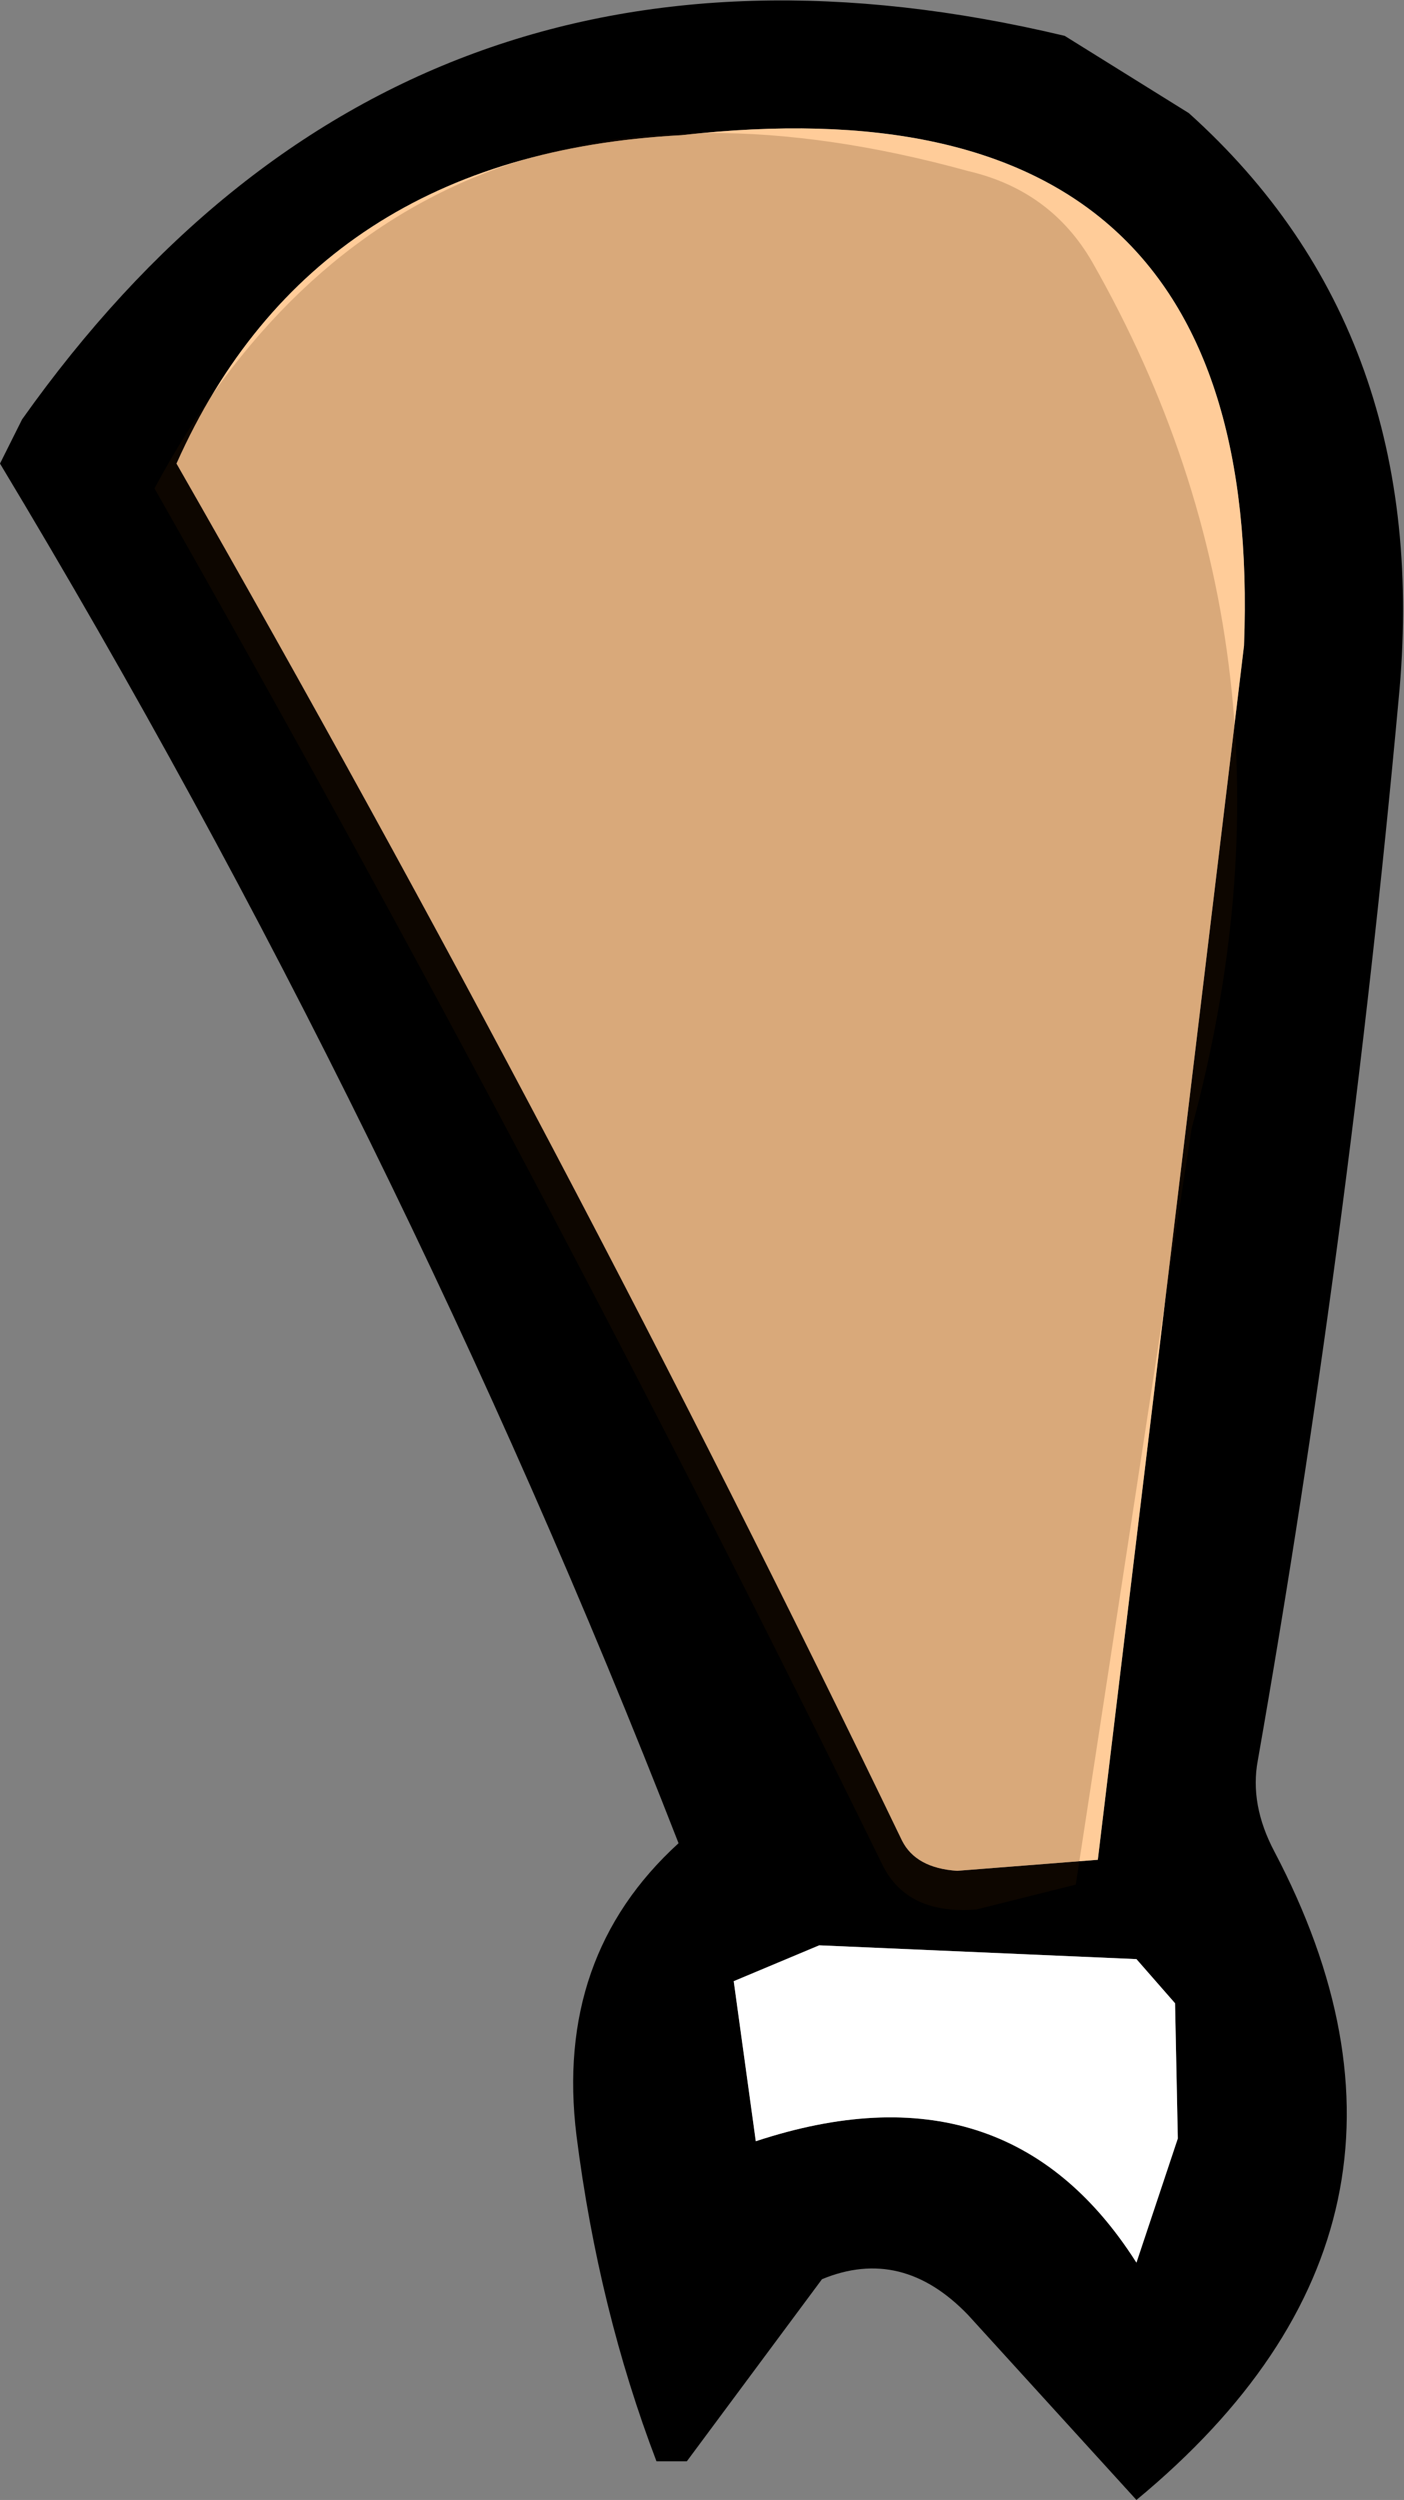
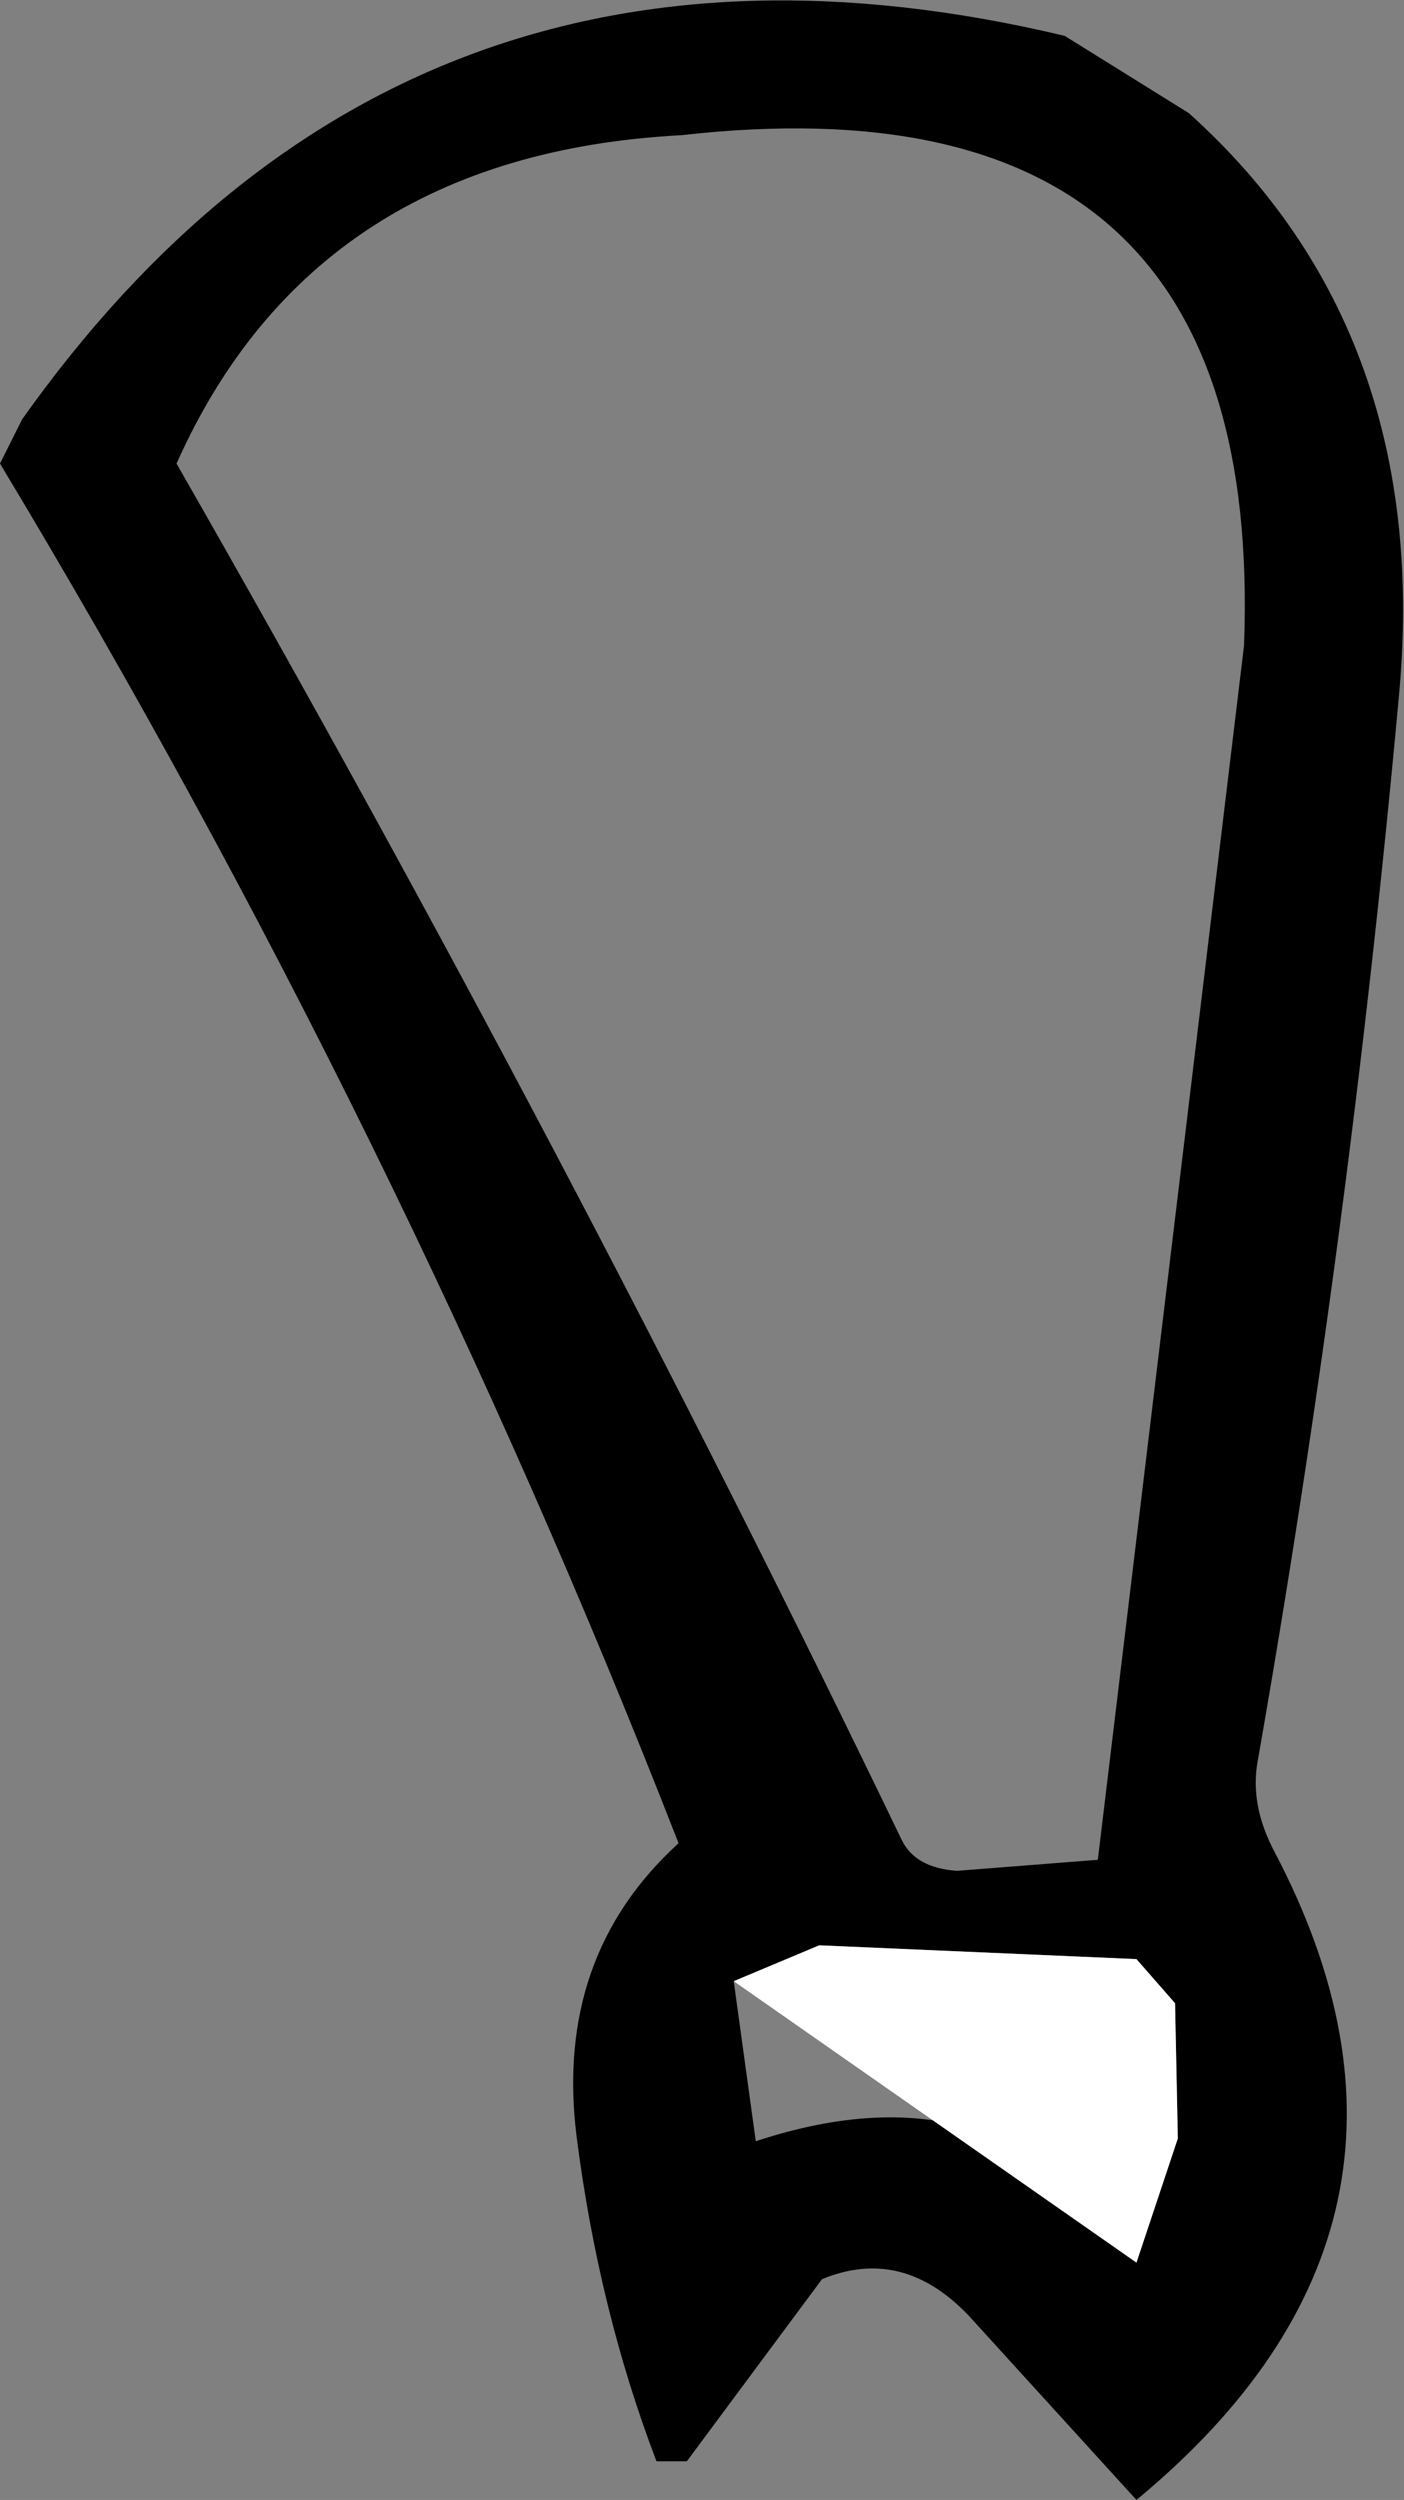
<svg xmlns="http://www.w3.org/2000/svg" height="45.3px" width="25.45px">
  <rect width="100%" height="100%" fill="#808080" stroke="none" />
  <g transform="matrix(1.0, 0.0, 0.0, 1.0, 12.45, 22.5)">
    <path d="M9.1 -20.45 Q13.55 -16.45 12.9 -9.8 12.0 0.0 10.35 9.4 10.2 10.2 10.65 11.05 14.2 17.8 8.15 22.8 L5.1 19.45 Q3.9 18.2 2.45 18.8 L0.0 22.1 -0.55 22.1 Q-1.6 19.35 -2.0 16.2 -2.4 12.95 -0.15 10.9 -5.2 -2.05 -12.45 -14.1 L-12.05 -14.9 Q-5.1 -24.7 6.85 -21.85 L9.1 -20.45 M4.9 11.4 L7.45 11.2 10.1 -10.8 Q10.5 -21.25 -0.1 -20.05 -6.75 -19.7 -9.25 -14.1 -2.15 -1.7 3.9 10.85 4.15 11.35 4.9 11.4 M8.85 13.8 L8.15 13.0 2.4 12.75 0.85 13.4 1.25 16.3 Q5.8 14.8 8.15 18.5 L8.9 16.25 8.85 13.8" fill="#000000" fill-rule="evenodd" stroke="none" />
-     <path d="M8.85 13.8 L8.9 16.25 8.15 18.5 Q5.8 14.8 1.25 16.3 L0.85 13.4 2.4 12.75 8.15 13.0 8.85 13.8" fill="#ffffff" fill-rule="evenodd" stroke="none" />
-     <path d="M4.9 11.4 Q4.15 11.35 3.9 10.85 -2.15 -1.7 -9.25 -14.1 -6.75 -19.7 -0.1 -20.05 10.5 -21.25 10.1 -10.8 L7.45 11.2 4.9 11.4" fill="#ffcc99" fill-rule="evenodd" stroke="none" />
-     <path d="M7.35 -17.75 Q11.45 -10.55 9.15 -2.05 L7.05 11.65 5.25 12.1 Q4.0 12.2 3.55 11.3 -2.6 -1.25 -9.65 -13.65 -5.05 -22.2 5.1 -19.4 6.6 -19.05 7.35 -17.75" fill="#422100" fill-opacity="0.2" fill-rule="evenodd" stroke="none" />
+     <path d="M8.85 13.8 L8.9 16.25 8.15 18.5 L0.85 13.4 2.4 12.75 8.15 13.0 8.85 13.8" fill="#ffffff" fill-rule="evenodd" stroke="none" />
  </g>
</svg>